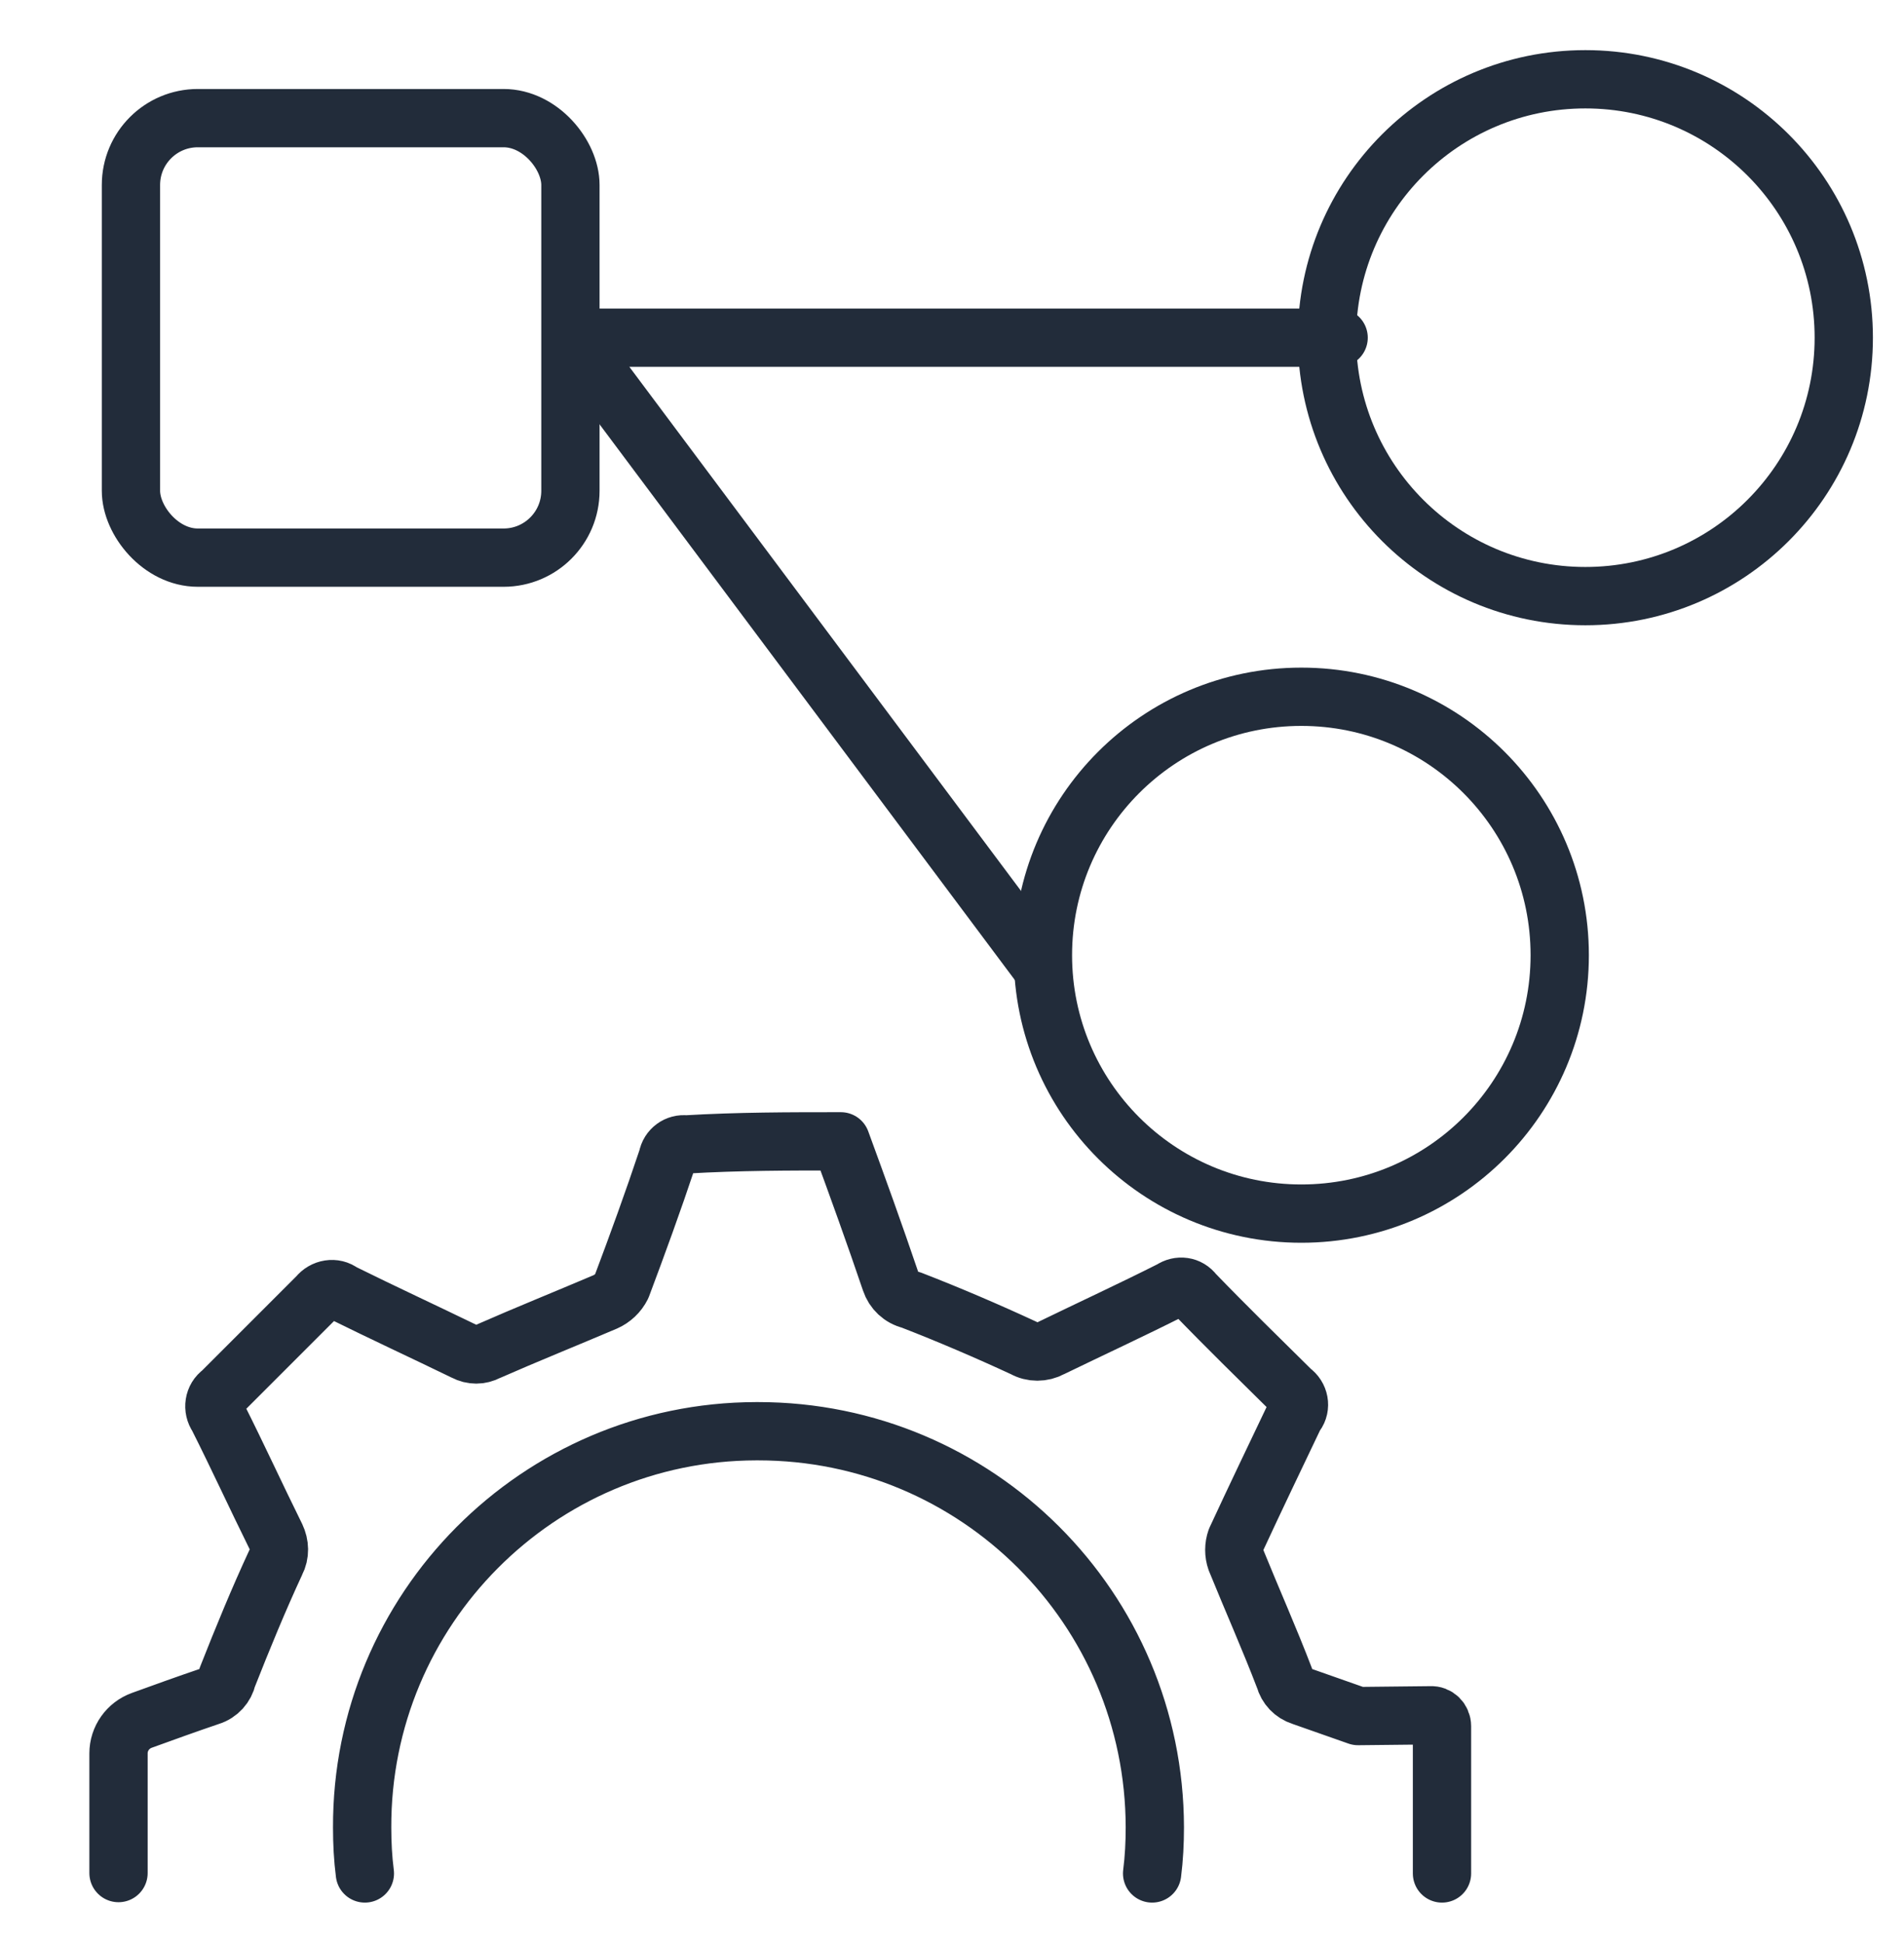
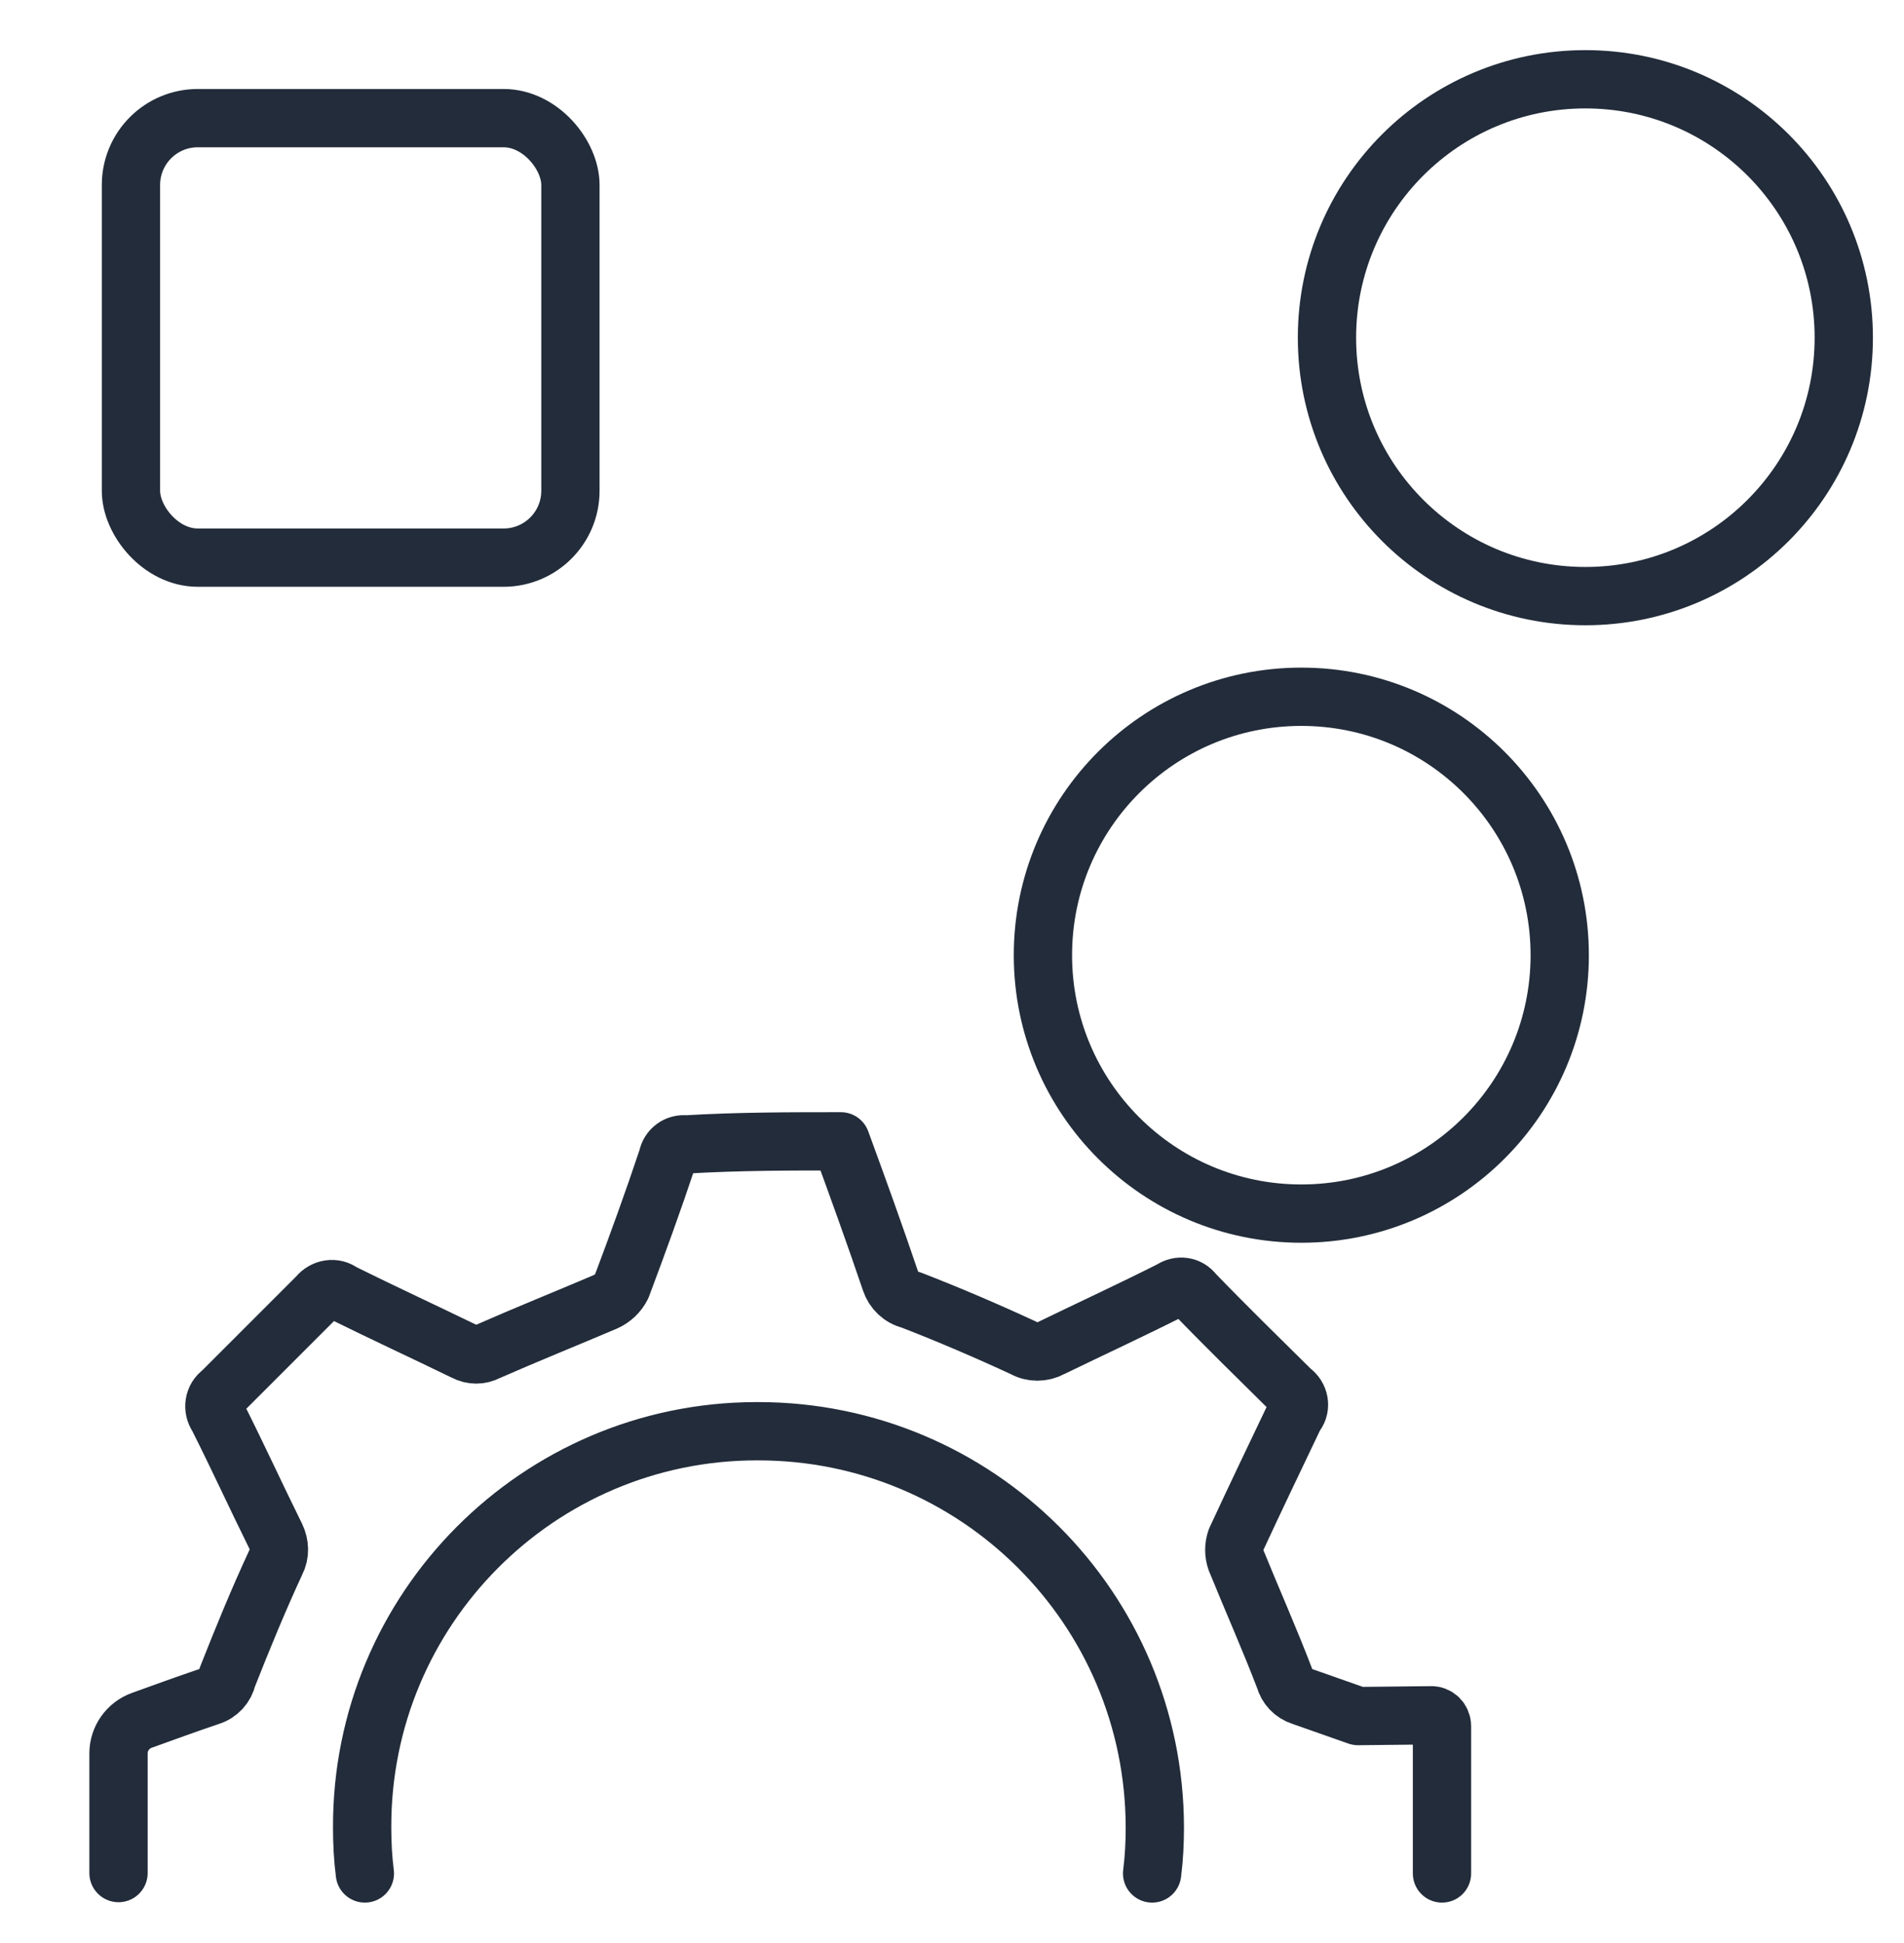
<svg xmlns="http://www.w3.org/2000/svg" id="Layer_1" data-name="Layer 1" viewBox="0 0 49 50">
  <defs>
    <style>
      .cls-1 {
        fill: none;
        stroke: #222c3a;
        stroke-linecap: round;
        stroke-linejoin: round;
        stroke-width: 1.5px;
      }
    </style>
  </defs>
-   <polyline class="cls-1" points="34.45 8.69 14.7 8.69 26.83 24.92" />
  <circle class="cls-1" cx="40.8" cy="8.69" r="6.65" />
  <circle class="cls-1" cx="33.49" cy="24.58" r="6.65" />
  <rect class="cls-1" x="3.37" y="3.04" width="11.31" height="11.31" rx="1.72" ry="1.72" />
  <path class="cls-1" d="M9.39,48.21c-.05-.39-.07-.78-.07-1.18-.02-5.62,4.53-10.19,10.14-10.2h.05c5.64,0,10.2,4.56,10.21,10.19,0,.4-.02,.8-.07,1.19m7.46,0v-3.79c0-.16-.13-.29-.29-.28l-1.87,.02c-.48-.17-.97-.34-1.45-.51-.22-.07-.38-.24-.44-.46-.39-1.02-.84-2.03-1.25-3.04-.06-.17-.06-.36,0-.53,.5-1.08,1.01-2.14,1.52-3.21,0,0,0-.02,.02-.02,.14-.19,.09-.46-.11-.6-.84-.83-1.69-1.66-2.51-2.51-.14-.19-.39-.22-.58-.09-1.01,.51-2.07,1-3.1,1.5-.22,.12-.49,.12-.7,0-.95-.44-1.93-.86-2.91-1.24-.25-.06-.44-.24-.52-.48-.41-1.21-.84-2.4-1.28-3.6-1.32,0-2.64,0-3.99,.08-.22-.03-.43,.12-.47,.35-.37,1.11-.77,2.21-1.18,3.3-.09,.18-.24,.32-.42,.4-1.01,.43-2.03,.84-3.03,1.28-.19,.1-.4,.1-.59,0-1.05-.51-2.11-1-3.16-1.52-.19-.15-.47-.1-.62,.09-.83,.83-1.66,1.66-2.48,2.48-.2,.14-.24,.42-.1,.62,.51,1.01,.99,2.06,1.5,3.09,.1,.21,.11,.45,0,.66-.45,.97-.86,1.97-1.25,2.96-.05,.23-.22,.42-.45,.49-.59,.2-1.17,.41-1.75,.62-.36,.13-.6,.47-.6,.85v3.08" />
</svg>